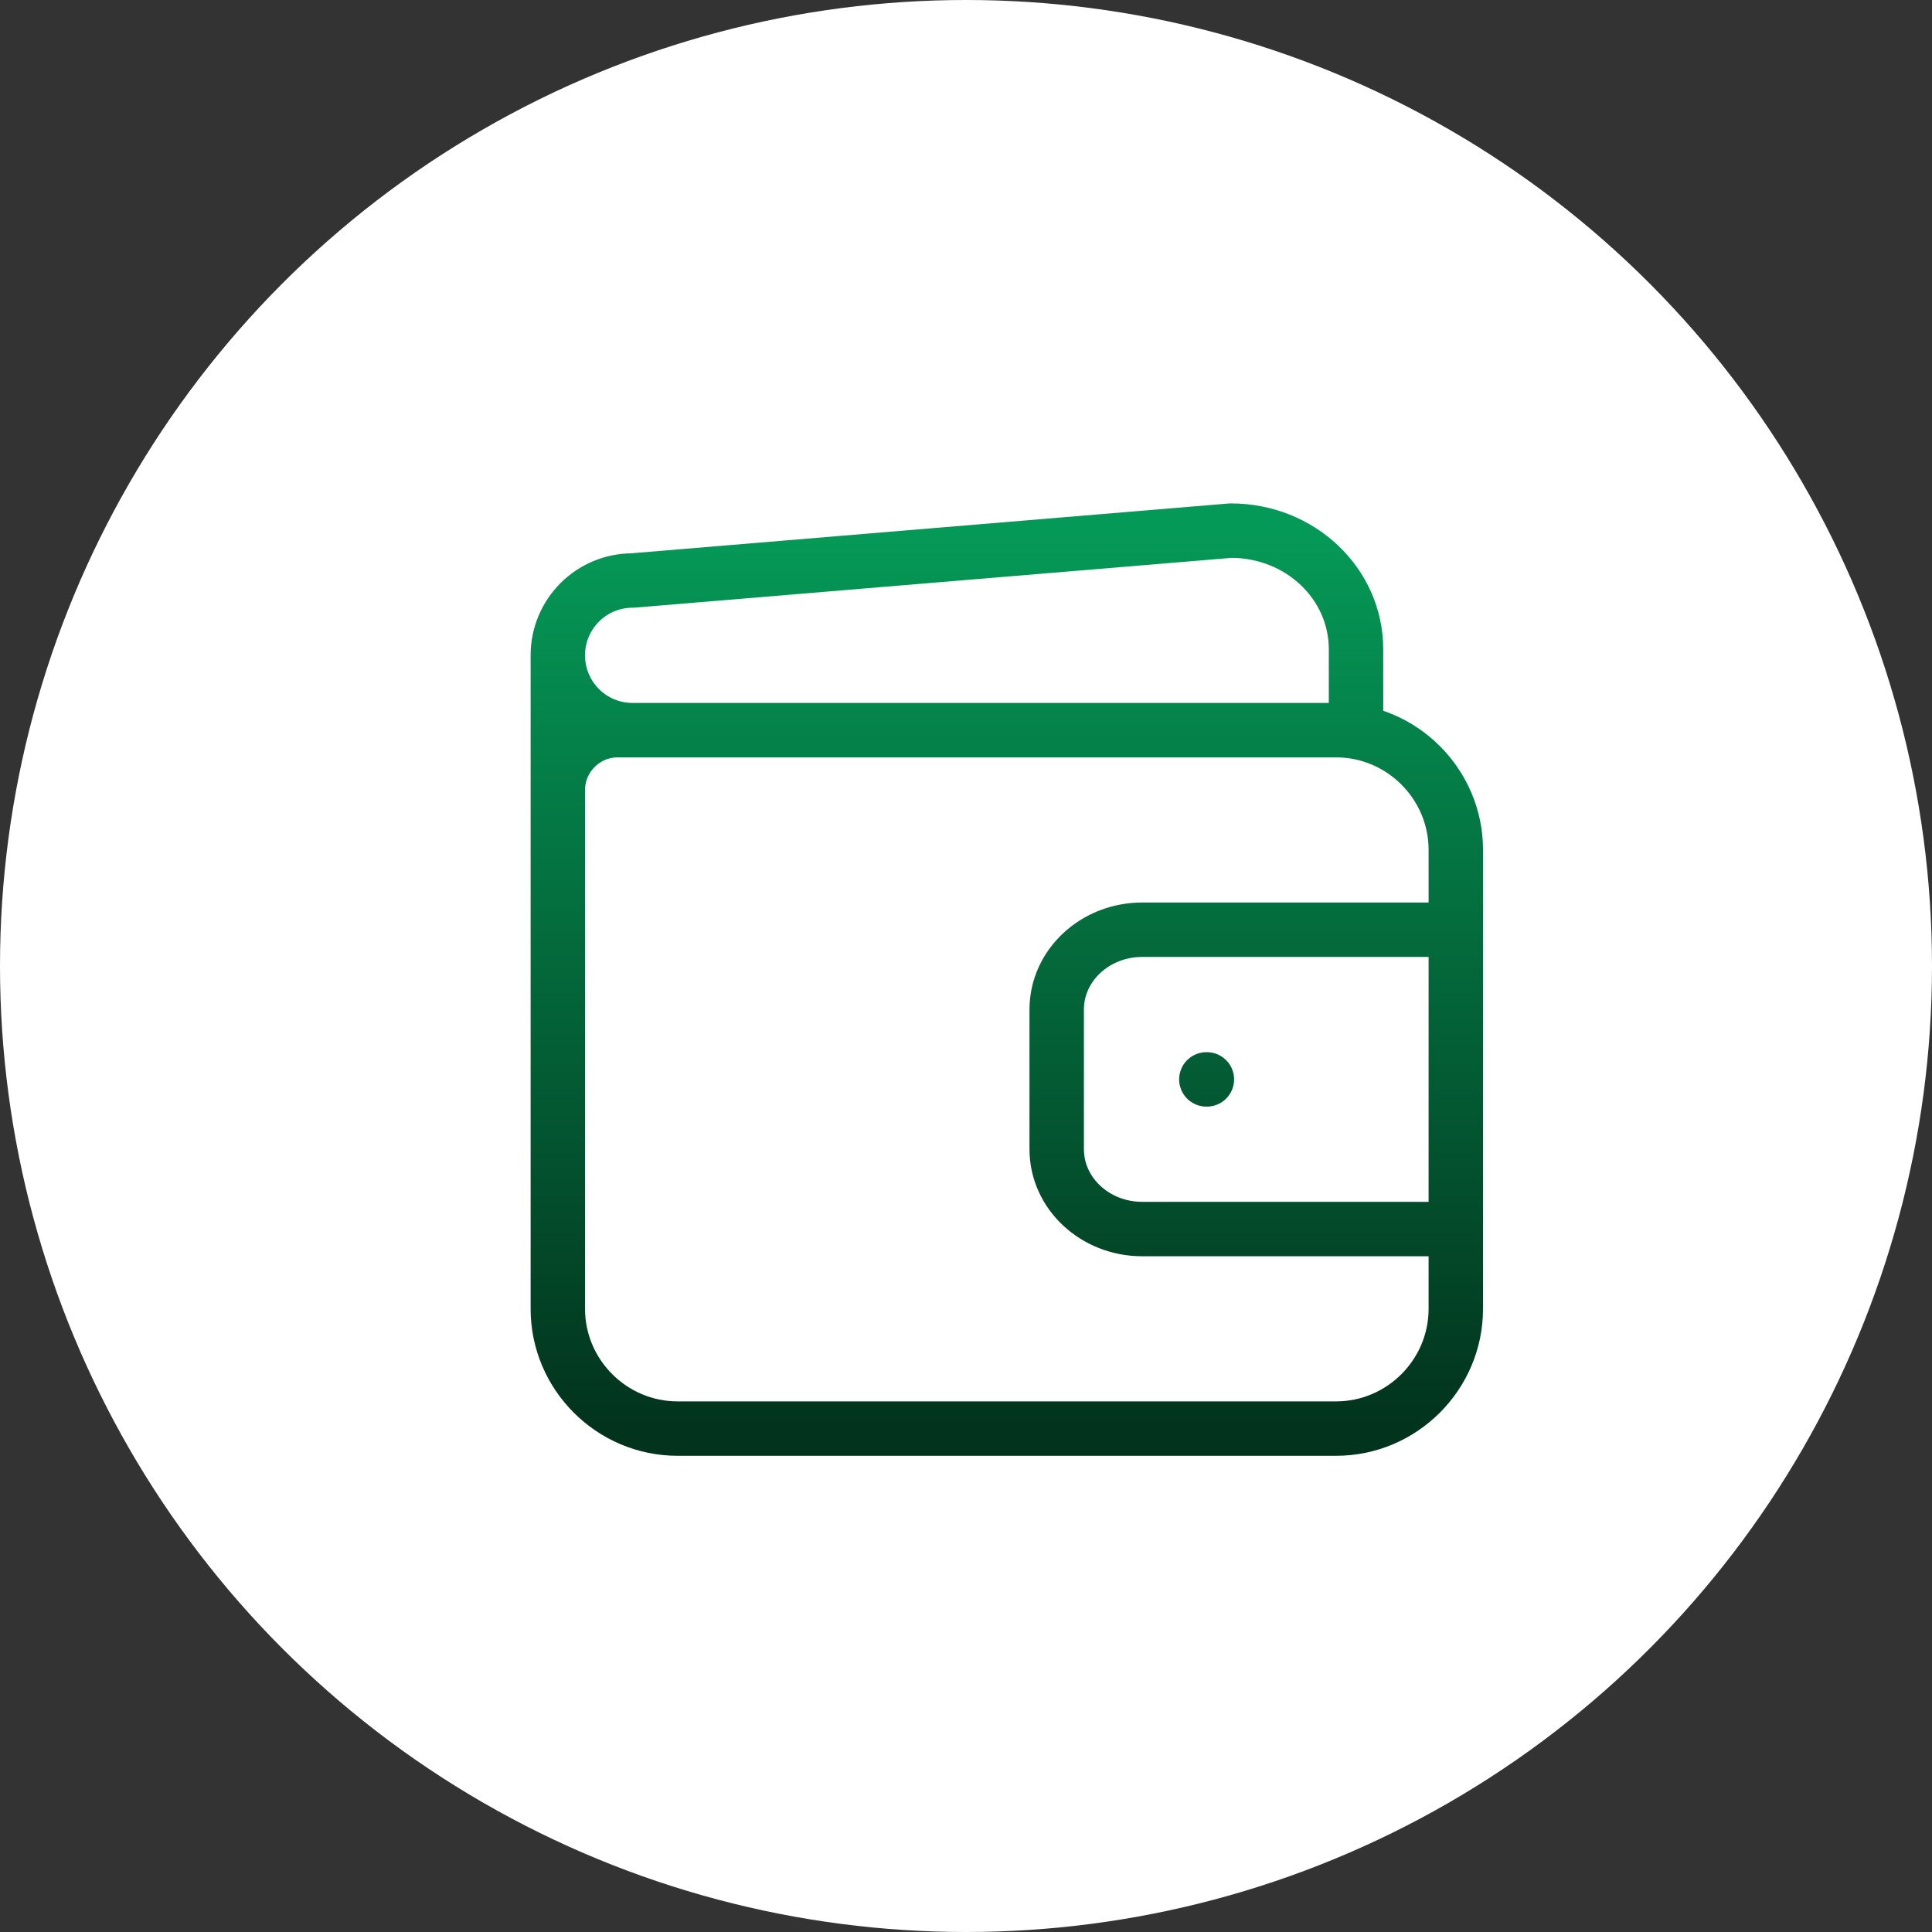
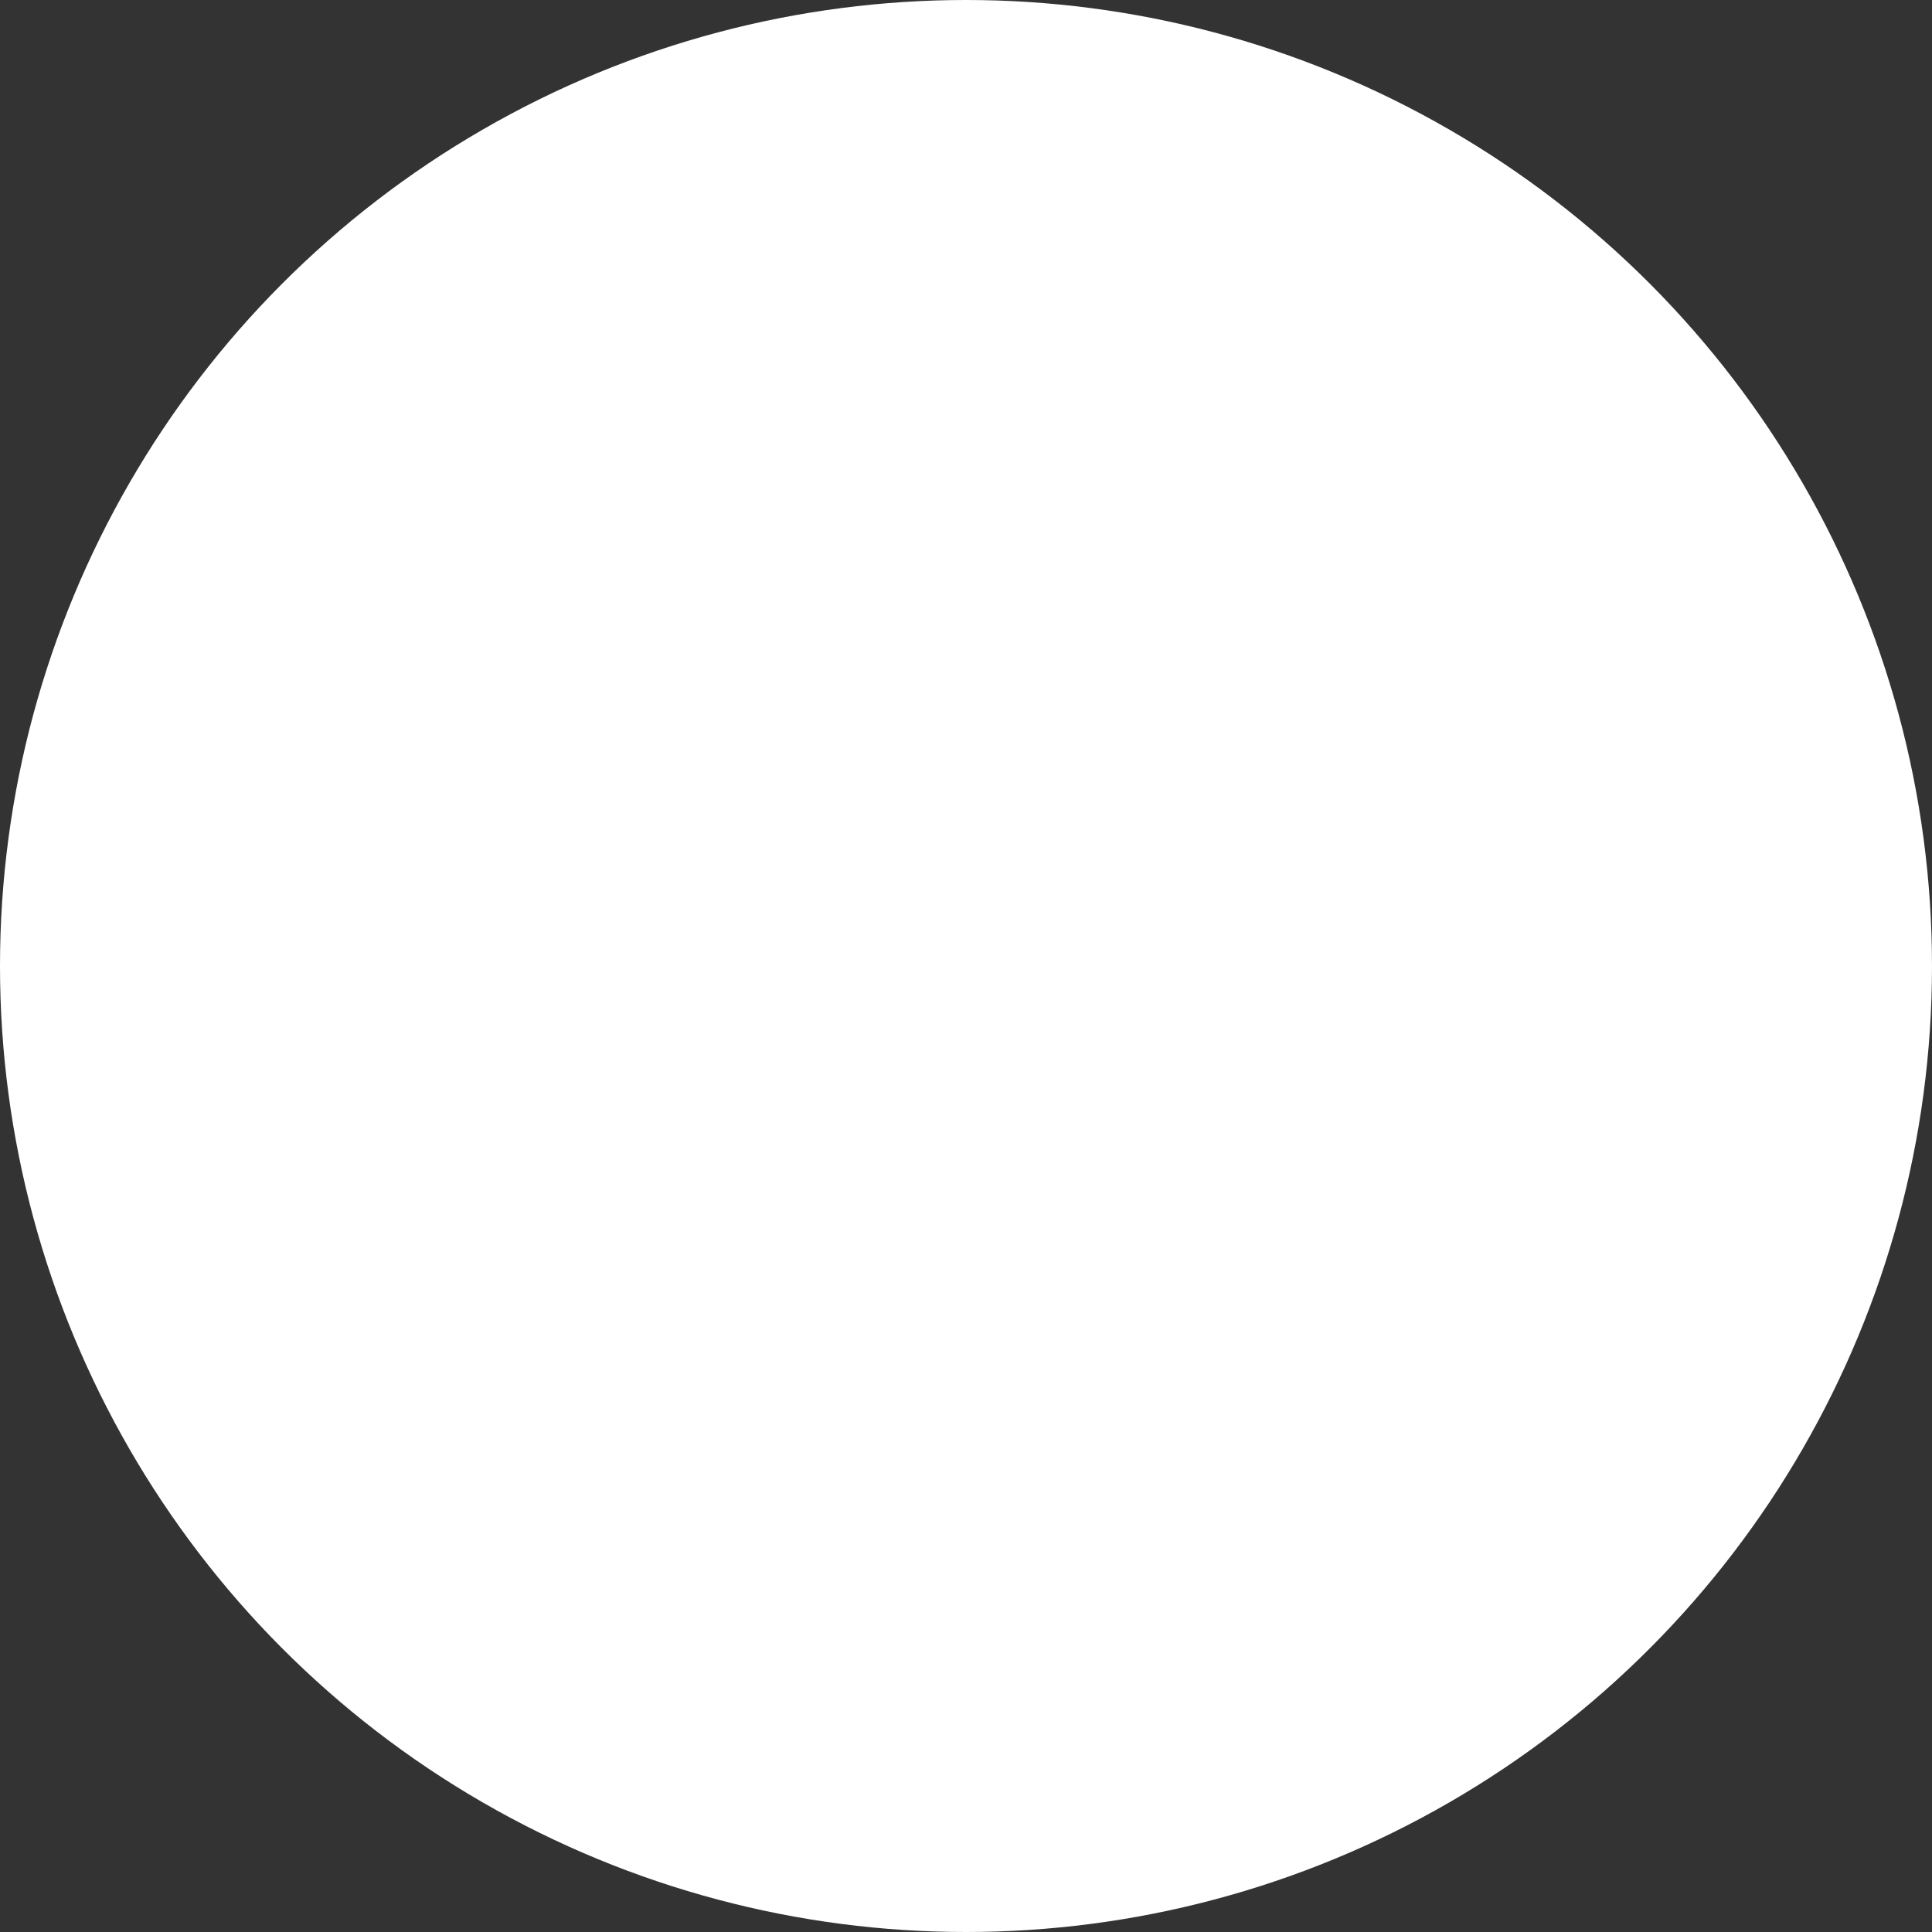
<svg xmlns="http://www.w3.org/2000/svg" width="71" height="71" viewBox="0 0 71 71" fill="none">
  <rect x="0" y="0" width="71" height="71" fill="#333333" stroke="none" />
  <circle cx="35.5" cy="35.5" r="35.5" fill="white" />
-   <path d="M20.5 29.583V24.083M20.5 24.083C20.5 22.562 21.728 21.333 23.25 21.333L45.232 19.5C47.78 19.5 49.833 21.443 49.833 23.863V26.833H23.25C21.728 26.833 20.5 25.605 20.5 24.083ZM53.5 34.167H41.976C40.24 34.167 38.833 35.48 38.833 37.1V42.233C38.833 43.853 40.24 45.167 41.976 45.167H53.5M44.333 39.667H44.352M22.7 26.833H49.1C51.52 26.833 53.5 28.813 53.5 31.233V48.1C53.5 50.52 51.52 52.5 49.1 52.5H24.9C22.48 52.5 20.5 50.52 20.5 48.1V29.033C20.5 27.823 21.49 26.833 22.7 26.833Z" stroke="url(#paint0_linear_6009_39)" stroke-width="2" stroke-linecap="round" stroke-linejoin="round" />
  <defs>
    <linearGradient id="paint0_linear_6009_39" x1="37" y1="19.5" x2="37" y2="52.5" gradientUnits="userSpaceOnUse">
      <stop stop-color="#059957" />
      <stop offset="1" stop-color="#02331D" />
    </linearGradient>
  </defs>
</svg>